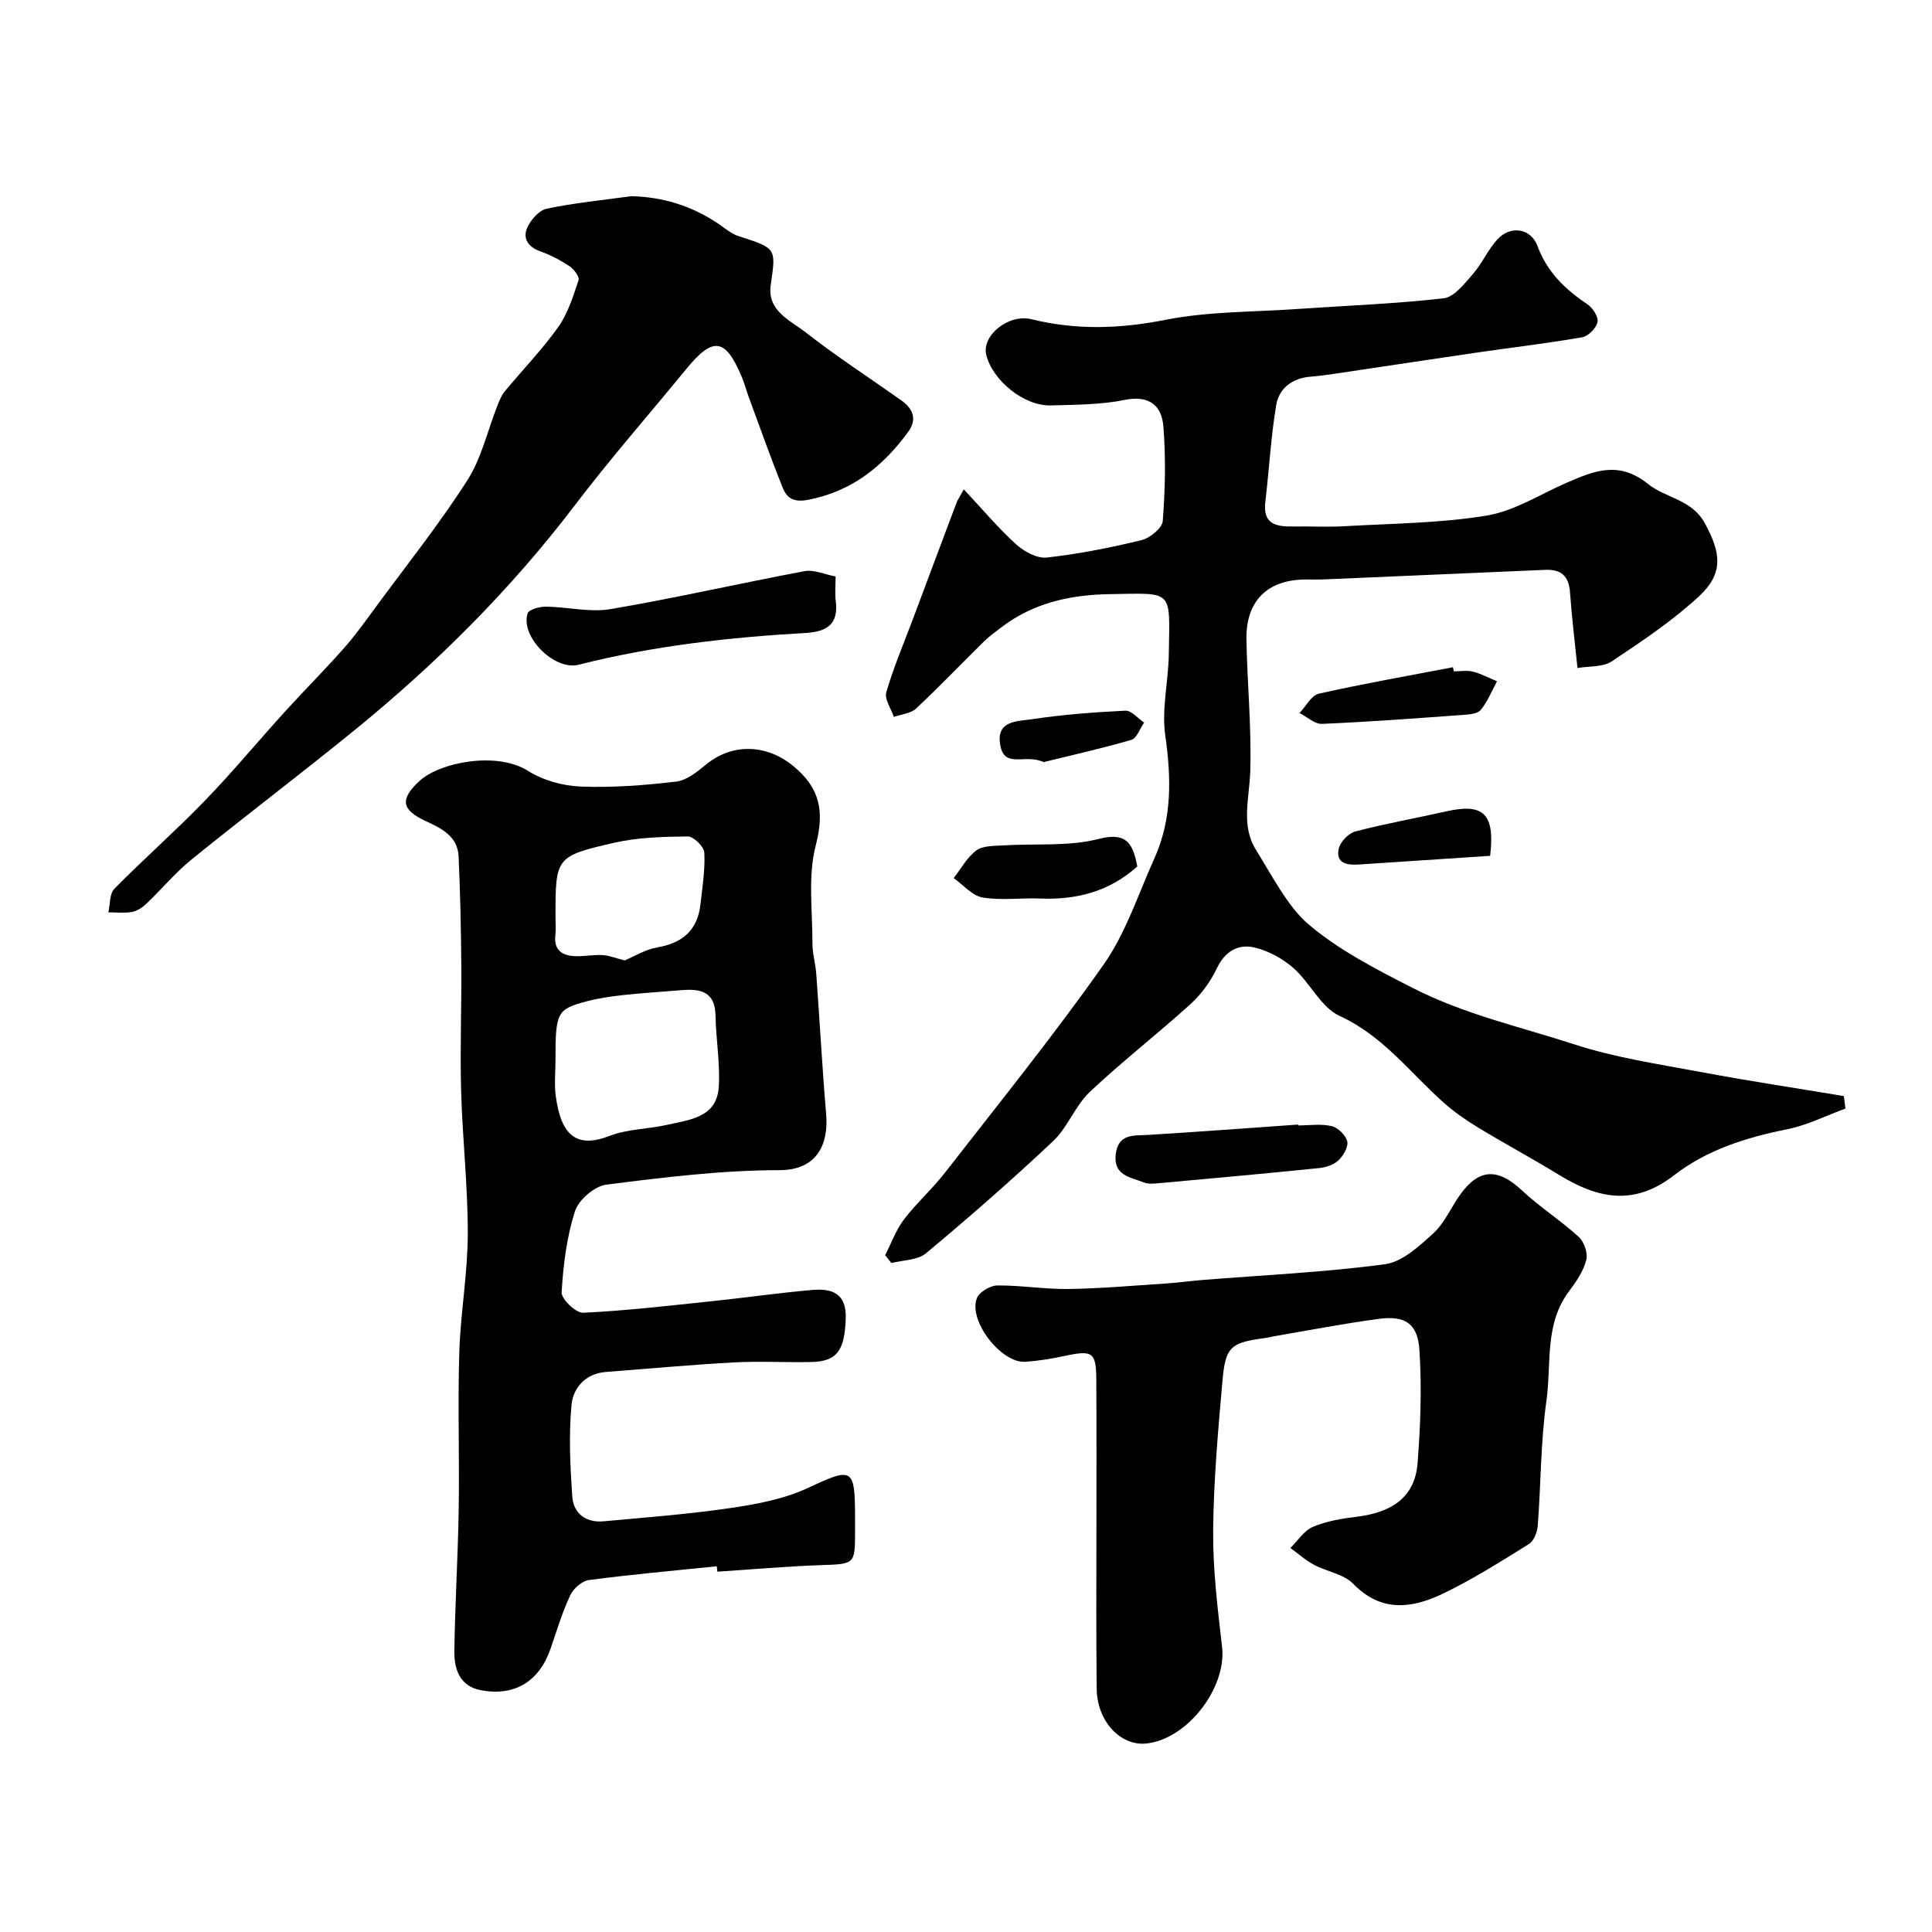
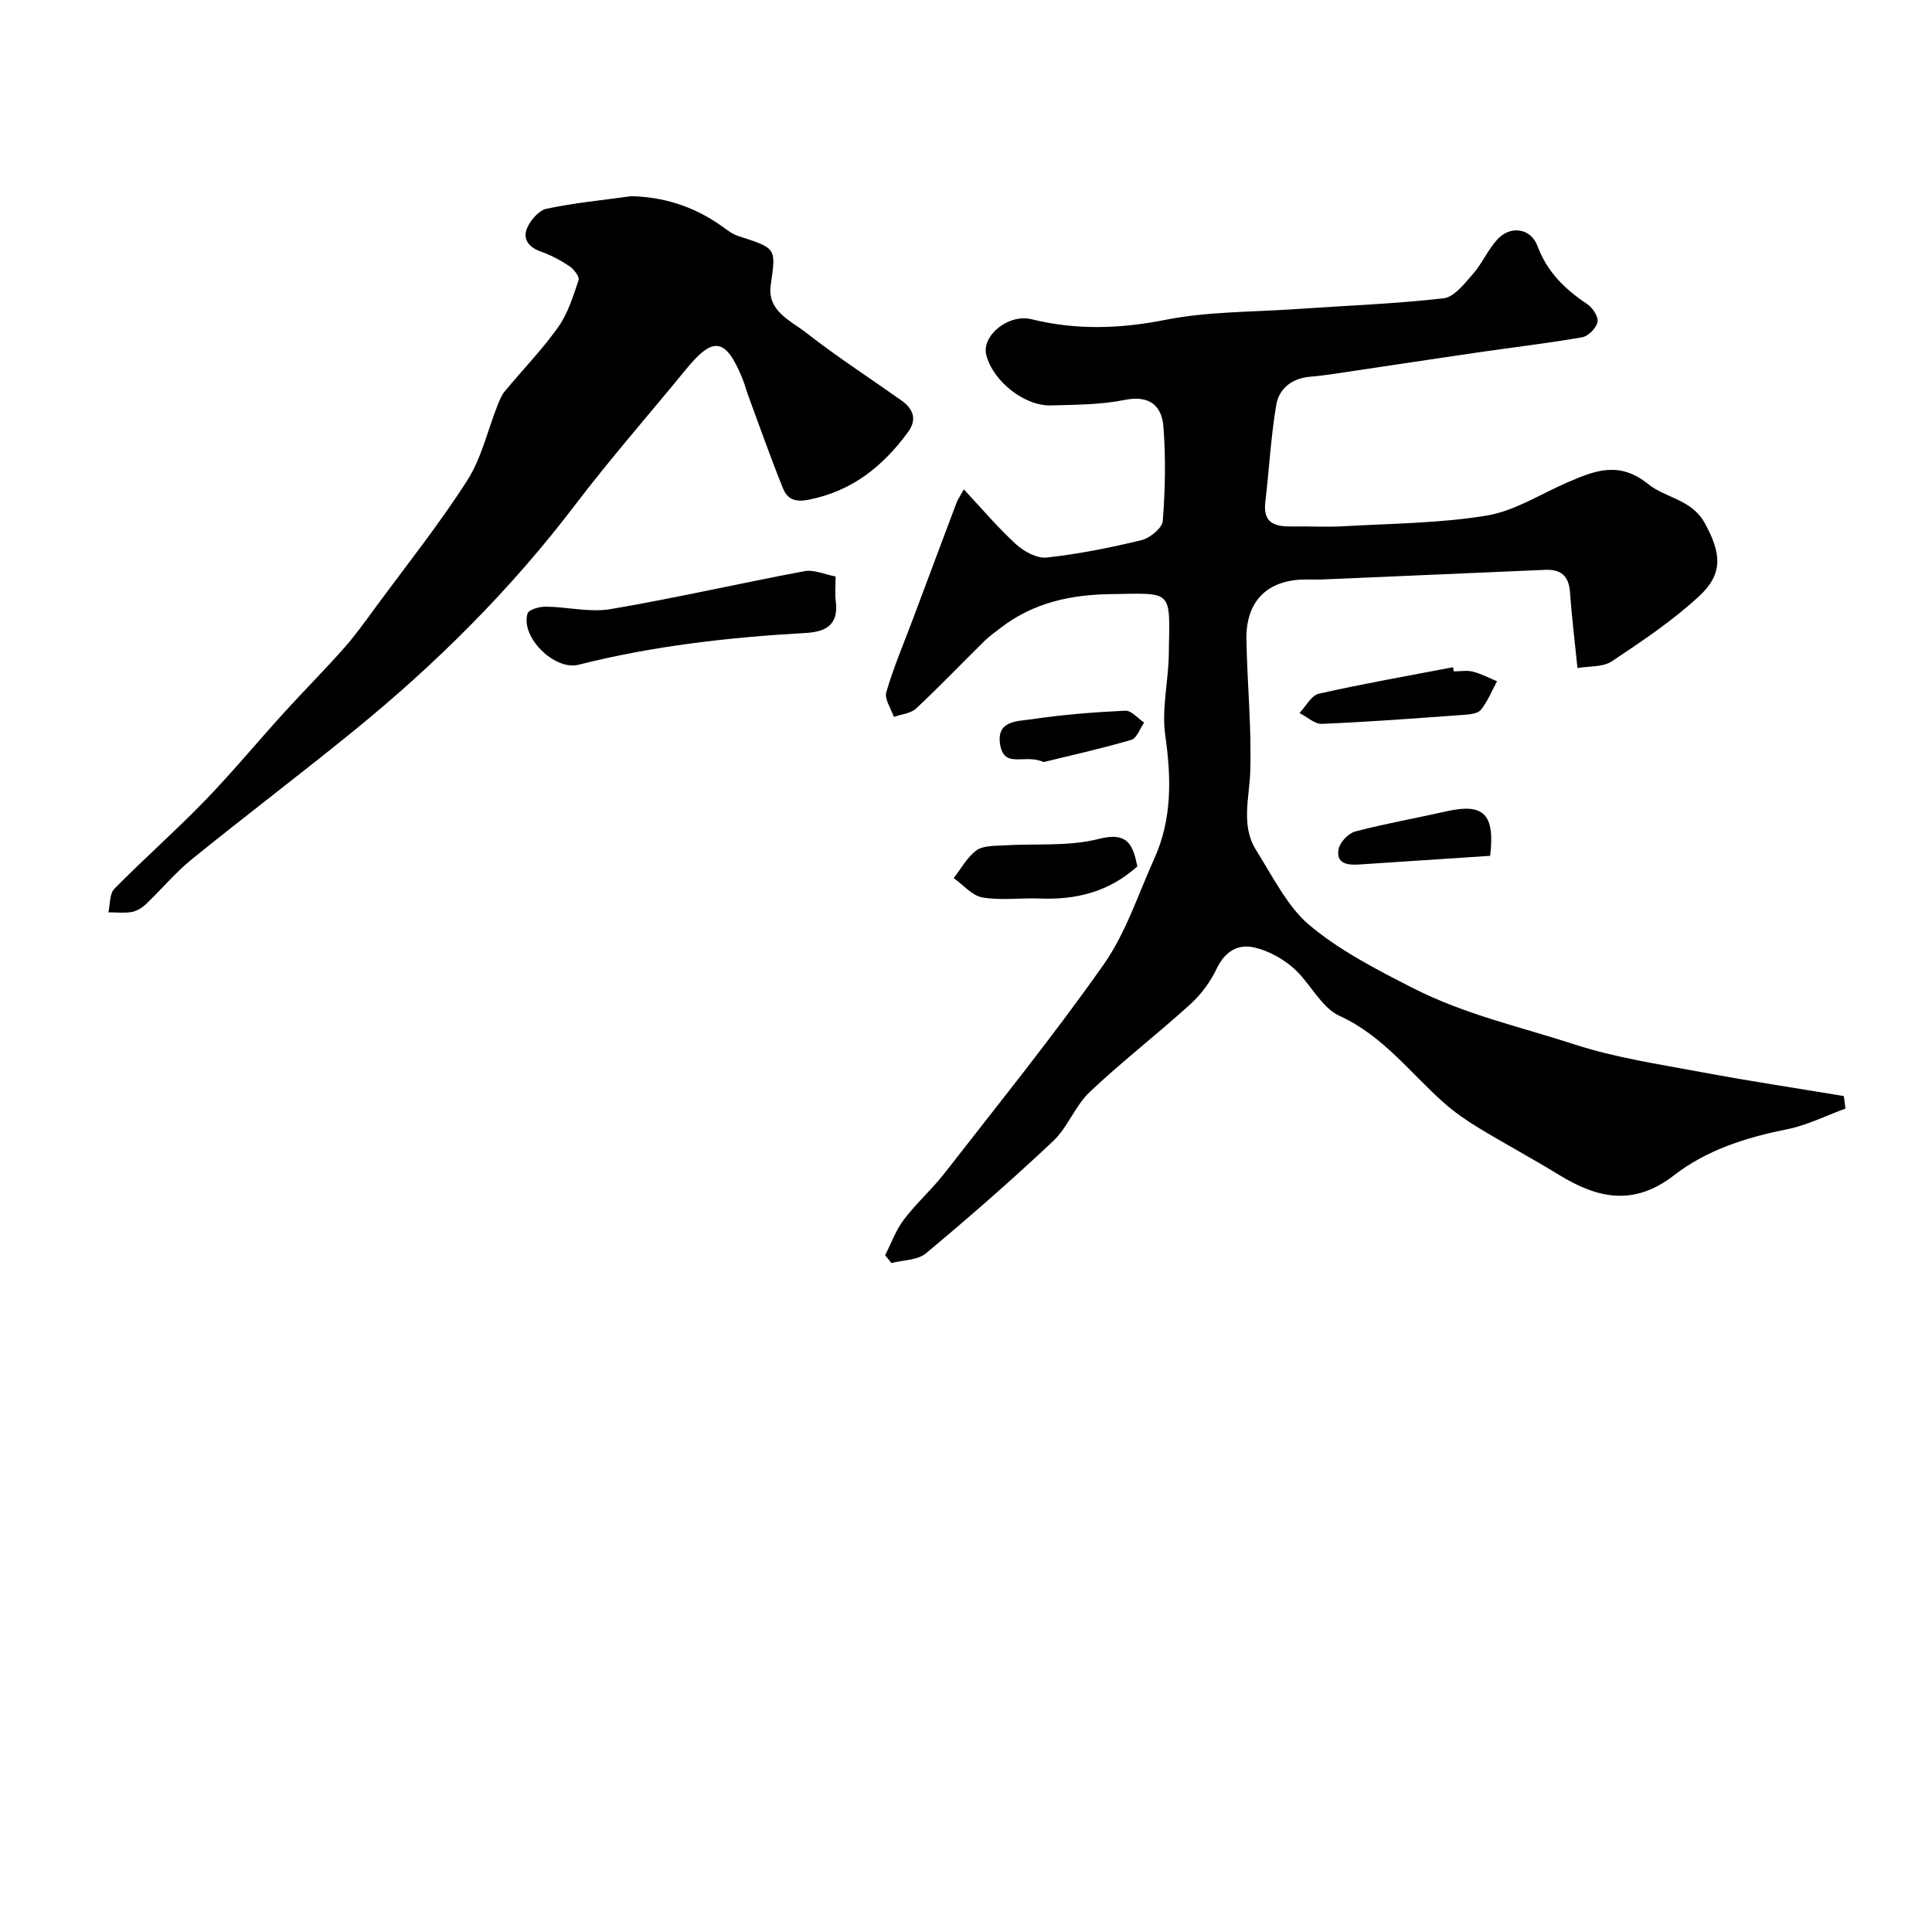
<svg xmlns="http://www.w3.org/2000/svg" enable-background="new 0 0 400 400" viewBox="0 0 400 400">
  <g fill="#000001">
    <path d="m199.55 101.32c3.85 4.11 7.11 8 10.84 11.39 1.64 1.49 4.32 2.95 6.35 2.72 6.59-.73 13.15-2.03 19.6-3.6 1.75-.43 4.29-2.5 4.4-3.98.5-6.48.64-13.05.13-19.53-.34-4.33-2.89-6.56-8.02-5.52-4.97 1.01-10.16.99-15.27 1.14-5.52.16-12.05-5.1-13.39-10.48-.97-3.9 4.51-8.56 9.4-7.36 9.29 2.28 18.29 1.98 27.7.12 8.81-1.75 18.01-1.6 27.04-2.23 10.19-.71 20.42-1.07 30.55-2.23 2.21-.25 4.33-3.05 6.08-5.04 1.92-2.19 3.1-5.05 5.08-7.18 2.7-2.93 6.91-2.3 8.28 1.39 2 5.4 5.71 8.97 10.32 12.05 1.11.74 2.33 2.62 2.11 3.69-.26 1.26-1.91 2.94-3.18 3.16-7.24 1.26-14.56 2.11-21.84 3.17-9.87 1.44-19.72 2.95-29.58 4.41-1.62.24-3.25.45-4.88.58-3.75.31-6.46 2.42-7.04 5.87-1.12 6.62-1.46 13.37-2.26 20.05-.55 4.63 2.23 5.15 5.75 5.09 3.53-.06 7.06.16 10.58-.05 9.86-.57 19.83-.61 29.53-2.21 5.77-.96 11.12-4.46 16.66-6.85 5.62-2.42 10.69-4.56 16.77.35 3.55 2.87 8.98 3.13 11.68 8.04 3.43 6.24 3.92 10.47-1.2 15.2-5.49 5.07-11.8 9.29-18.04 13.45-1.83 1.22-4.66.95-7.1 1.38-.57-5.64-1.2-10.67-1.55-15.73-.24-3.36-1.9-4.74-5.11-4.6-15.2.66-30.4 1.32-45.6 1.97-1.33.06-2.67.03-4 .03-7.9.01-12.43 4.43-12.28 12.44.16 9.1 1.08 18.22.79 27.3-.18 5.55-1.98 11.18 1.2 16.27 3.32 5.31 6.55 11.66 10.7 15.24 6.19 5.34 14.1 9.43 21.81 13.35 10.79 5.5 22.21 8 33.37 11.64 8.45 2.75 17.38 4.08 26.15 5.72 9.86 1.85 19.78 3.34 29.67 4.99.11.86.22 1.73.33 2.59-4.04 1.47-7.98 3.47-12.15 4.3-8.44 1.68-16.61 4.29-23.31 9.49-8.37 6.5-15.89 4.82-23.87-.08-5.5-3.37-11.19-6.42-16.7-9.77-2.5-1.52-4.94-3.21-7.12-5.14-6.99-6.21-12.57-13.87-21.59-17.99-3.86-1.77-6.09-6.85-9.53-9.89-2.23-1.97-5.16-3.57-8.04-4.26-3.43-.82-6.15.77-7.86 4.35-1.3 2.73-3.24 5.37-5.48 7.4-6.82 6.19-14.13 11.84-20.82 18.16-3.02 2.86-4.54 7.31-7.57 10.16-8.51 8.03-17.34 15.73-26.32 23.23-1.74 1.45-4.75 1.39-7.17 2.02-.43-.54-.86-1.09-1.29-1.63 1.27-2.47 2.22-5.19 3.87-7.36 2.61-3.43 5.89-6.34 8.54-9.75 11.08-14.26 22.46-28.32 32.84-43.08 4.59-6.53 7.13-14.52 10.47-21.9 3.72-8.24 3.53-16.73 2.27-25.57-.77-5.44.66-11.17.74-16.77.19-13.52 1.12-12.63-12.18-12.43-8.14.12-15.9 1.79-22.55 6.92-1.17.9-2.39 1.75-3.43 2.77-4.73 4.65-9.32 9.46-14.16 13.99-1.11 1.04-3.05 1.18-4.61 1.74-.57-1.72-1.98-3.69-1.56-5.12 1.49-5.12 3.6-10.06 5.48-15.06 3.01-8.04 6.01-16.08 9.04-24.11.19-.57.58-1.1 1.53-2.82z" />
-     <path d="m148.4 324.28c-8.83.91-17.67 1.69-26.47 2.85-1.43.19-3.21 1.75-3.86 3.14-1.64 3.5-2.78 7.25-4.03 10.93-2.33 6.87-7.41 10.07-14.48 8.74-4.38-.82-5.55-4.37-5.49-8.11.14-9.77.74-19.53.9-29.29.17-10.83-.21-21.66.12-32.48.25-8.21 1.74-16.39 1.76-24.59.02-9.89-1.11-19.77-1.38-29.67-.24-8.6.1-17.21.04-25.81-.06-7.55-.22-15.11-.56-22.65-.19-4.2-3.47-5.79-6.84-7.36-5.07-2.36-5.31-4.53-1.27-8.28 4.16-3.86 16-6.22 22.52-2.08 3.11 1.97 7.22 3.09 10.93 3.23 6.56.25 13.19-.26 19.72-1.03 2.19-.26 4.36-2.05 6.2-3.56 5.46-4.45 12.5-4.17 17.97.29 5.57 4.54 6.56 9.35 4.72 16.44-1.67 6.41-.67 13.54-.69 20.35 0 2.1.64 4.2.79 6.31.71 9.69 1.23 19.4 2.05 29.08.5 5.87-1.65 11.54-9.7 11.54-11.95.01-23.94 1.48-35.83 3-2.43.31-5.73 3.15-6.48 5.5-1.71 5.36-2.43 11.13-2.76 16.78-.08 1.4 2.95 4.31 4.44 4.24 8.84-.41 17.66-1.45 26.48-2.37 7-.73 13.98-1.74 20.99-2.35 4.03-.35 7.1.68 6.91 5.93-.23 6.53-1.74 8.87-7.09 8.99-5.33.12-10.67-.21-15.99.08-8.87.48-17.73 1.3-26.59 1.98-4.26.33-6.79 3.34-7.11 6.87-.58 6.25-.27 12.62.16 18.9.25 3.55 2.84 5.49 6.5 5.15 8.81-.81 17.66-1.48 26.41-2.77 5.42-.8 11.04-1.87 15.94-4.16 9.22-4.3 9.7-4.27 9.7 6.38v2.5c0 7.04-.01 6.88-7.23 7.13-7.1.25-14.18.89-21.27 1.35-.06-.37-.09-.75-.13-1.12zm-33.39-104.84c0 2.49-.28 5.02.05 7.46 1.11 8.31 4.4 10.89 11.13 8.28 3.72-1.44 7.99-1.4 11.95-2.3 4.68-1.06 10.3-1.5 10.68-7.92.29-4.87-.59-9.79-.68-14.7-.09-4.96-3.1-5.59-7-5.26-4.08.34-8.17.58-12.24 1.03-2.58.28-5.18.68-7.69 1.35-5.9 1.59-6.21 2.31-6.2 12.06zm14.31-20.59c1.96-.81 4.27-2.27 6.76-2.7 5.24-.9 8.34-3.57 8.94-8.89.4-3.58.99-7.18.8-10.74-.07-1.23-2.23-3.35-3.43-3.34-5.08.05-10.28.18-15.2 1.3-12.23 2.8-12.18 3.02-12.18 15.5 0 1.17.12 2.35-.02 3.5-.41 3.32 1.46 4.43 4.31 4.49 1.81.04 3.64-.34 5.45-.23 1.4.09 2.77.65 4.57 1.11z" />
-     <path d="m227 317.66c0-10.66.04-21.33-.02-31.99-.03-5.72-.78-6.18-6.47-4.95-2.71.58-5.47 1.03-8.22 1.22-5.01.35-11.91-8.56-10.02-13.2.52-1.27 2.77-2.59 4.23-2.6 4.93-.04 9.87.81 14.8.73 6.75-.1 13.5-.71 20.25-1.15 2.45-.16 4.9-.51 7.35-.71 12.62-1.01 25.29-1.59 37.82-3.26 3.59-.48 7.1-3.73 10.02-6.39 2.33-2.13 3.66-5.34 5.55-7.99 3.91-5.5 7.85-5.56 12.81-.91 3.69 3.46 8.03 6.22 11.77 9.63 1.11 1.02 1.92 3.37 1.55 4.78-.59 2.28-2.04 4.45-3.5 6.38-5.23 6.86-3.67 15.15-4.75 22.79-1.21 8.54-1.13 17.26-1.8 25.89-.1 1.33-.83 3.14-1.86 3.77-5.81 3.61-11.62 7.3-17.77 10.25-6.35 3.04-12.73 3.97-18.56-2.03-1.98-2.04-5.49-2.53-8.17-3.97-1.74-.93-3.24-2.29-4.85-3.46 1.54-1.5 2.82-3.59 4.66-4.37 2.79-1.19 5.93-1.71 8.98-2.08 6.87-.83 12.13-3.68 12.7-11.15.6-7.79.89-15.68.37-23.46-.37-5.46-3.02-7.1-8.44-6.37-7.27.97-14.49 2.38-21.73 3.61-.48.08-.96.24-1.44.31-7.43.95-8.54 1.75-9.16 8.88-.91 10.34-1.84 20.72-1.93 31.08-.07 8.02.93 16.08 1.85 24.07.97 8.47-7.26 19.16-15.77 19.97-5.33.51-10.13-4.69-10.19-11.33-.13-10.66-.06-21.32-.06-31.99z" />
    <path d="m130.67 40.62c6.64.15 12.6 2.03 18.05 5.7 1.36.91 2.66 2.08 4.16 2.56 7.94 2.55 7.79 2.46 6.69 10.13-.77 5.4 4.1 7.34 7.31 9.86 6.34 4.96 13.13 9.35 19.71 14.01 2.45 1.74 3.37 3.91 1.4 6.59-5.19 7.06-11.52 12.19-20.51 13.98-3.13.63-4.53-.26-5.42-2.46-2.53-6.27-4.78-12.66-7.12-19.01-.45-1.22-.77-2.49-1.26-3.69-3.44-8.33-5.99-8.73-11.59-1.9-7.69 9.4-15.71 18.54-23.06 28.2-13.29 17.47-28.7 32.81-45.67 46.62-11.11 9.04-22.54 17.69-33.66 26.7-3.4 2.76-6.24 6.2-9.43 9.23-.8.77-1.9 1.48-2.96 1.67-1.58.28-3.24.08-4.87.08.38-1.65.22-3.84 1.23-4.87 6.09-6.19 12.64-11.94 18.68-18.18 5.73-5.91 10.99-12.28 16.53-18.38 4.05-4.46 8.32-8.73 12.31-13.24 2.38-2.68 4.47-5.63 6.6-8.53 6.39-8.68 13.13-17.14 18.93-26.19 2.97-4.63 4.22-10.36 6.29-15.58.41-1.03.84-2.11 1.53-2.94 3.67-4.43 7.71-8.59 11.03-13.26 2.01-2.83 3.09-6.37 4.22-9.72.23-.7-.97-2.27-1.88-2.88-1.87-1.25-3.92-2.33-6.04-3.08-2.48-.88-3.68-2.63-2.74-4.82.71-1.66 2.45-3.67 4.05-4.01 5.77-1.21 11.66-1.78 17.49-2.59z" />
    <path d="m173 119.35c0 2.07-.16 3.59.03 5.06.62 4.81-1.81 6.39-6.24 6.64-15.85.9-31.58 2.67-47.01 6.58-4.97 1.26-12.07-5.76-10.55-10.62.25-.81 2.47-1.42 3.77-1.41 4.48.05 9.1 1.24 13.42.51 13.45-2.29 26.76-5.35 40.17-7.86 1.9-.36 4.06.66 6.41 1.1z" />
-     <path d="m268.75 233.01c2.33 0 4.74-.38 6.95.14 1.31.31 2.94 1.89 3.23 3.16.26 1.15-.81 2.98-1.83 3.94-.97.92-2.6 1.45-4 1.59-11.08 1.13-22.18 2.13-33.27 3.14-.98.09-2.09.19-2.96-.15-2.77-1.1-6.43-1.41-5.86-5.9.54-4.28 3.71-3.78 6.72-3.96 10.34-.63 20.68-1.42 31.02-2.14-.01.06 0 .12 0 .18z" />
+     <path d="m268.75 233.01z" />
    <path d="m235.48 179.38c-5.95 5.32-12.72 6.94-20.15 6.65-3.98-.16-8.04.44-11.91-.22-2.16-.37-3.99-2.61-5.97-4.01 1.53-1.95 2.77-4.32 4.7-5.73 1.4-1.02 3.71-.92 5.63-1.04 6.59-.42 13.43.27 19.7-1.34 6.16-1.59 7.1 1.43 8 5.69z" />
    <path d="m300.99 139c1.33 0 2.73-.26 3.98.06 1.71.44 3.32 1.31 4.97 1.99-1.08 2-1.94 4.19-3.35 5.92-.66.81-2.37.95-3.64 1.04-9.75.71-19.49 1.44-29.25 1.86-1.52.06-3.1-1.46-4.65-2.25 1.32-1.38 2.45-3.65 4-4 9.21-2.07 18.51-3.7 27.78-5.48.05.29.1.58.16.86z" />
    <path d="m308.52 177.19c-8.99.6-18.1 1.21-27.22 1.8-2.35.15-4.77-.19-4.14-3.24.3-1.42 2.02-3.23 3.43-3.6 6.26-1.64 12.64-2.77 18.96-4.19 7.59-1.7 10 .54 8.97 9.23z" />
    <path d="m216.07 157.78c-3.85-1.79-8.13 1.47-8.99-3.56-.88-5.11 3.62-4.87 6.48-5.3 6.43-.97 12.94-1.47 19.44-1.78 1.25-.06 2.58 1.6 3.88 2.46-.87 1.24-1.52 3.25-2.65 3.58-6.34 1.85-12.79 3.28-18.16 4.6z" />
  </g>
</svg>